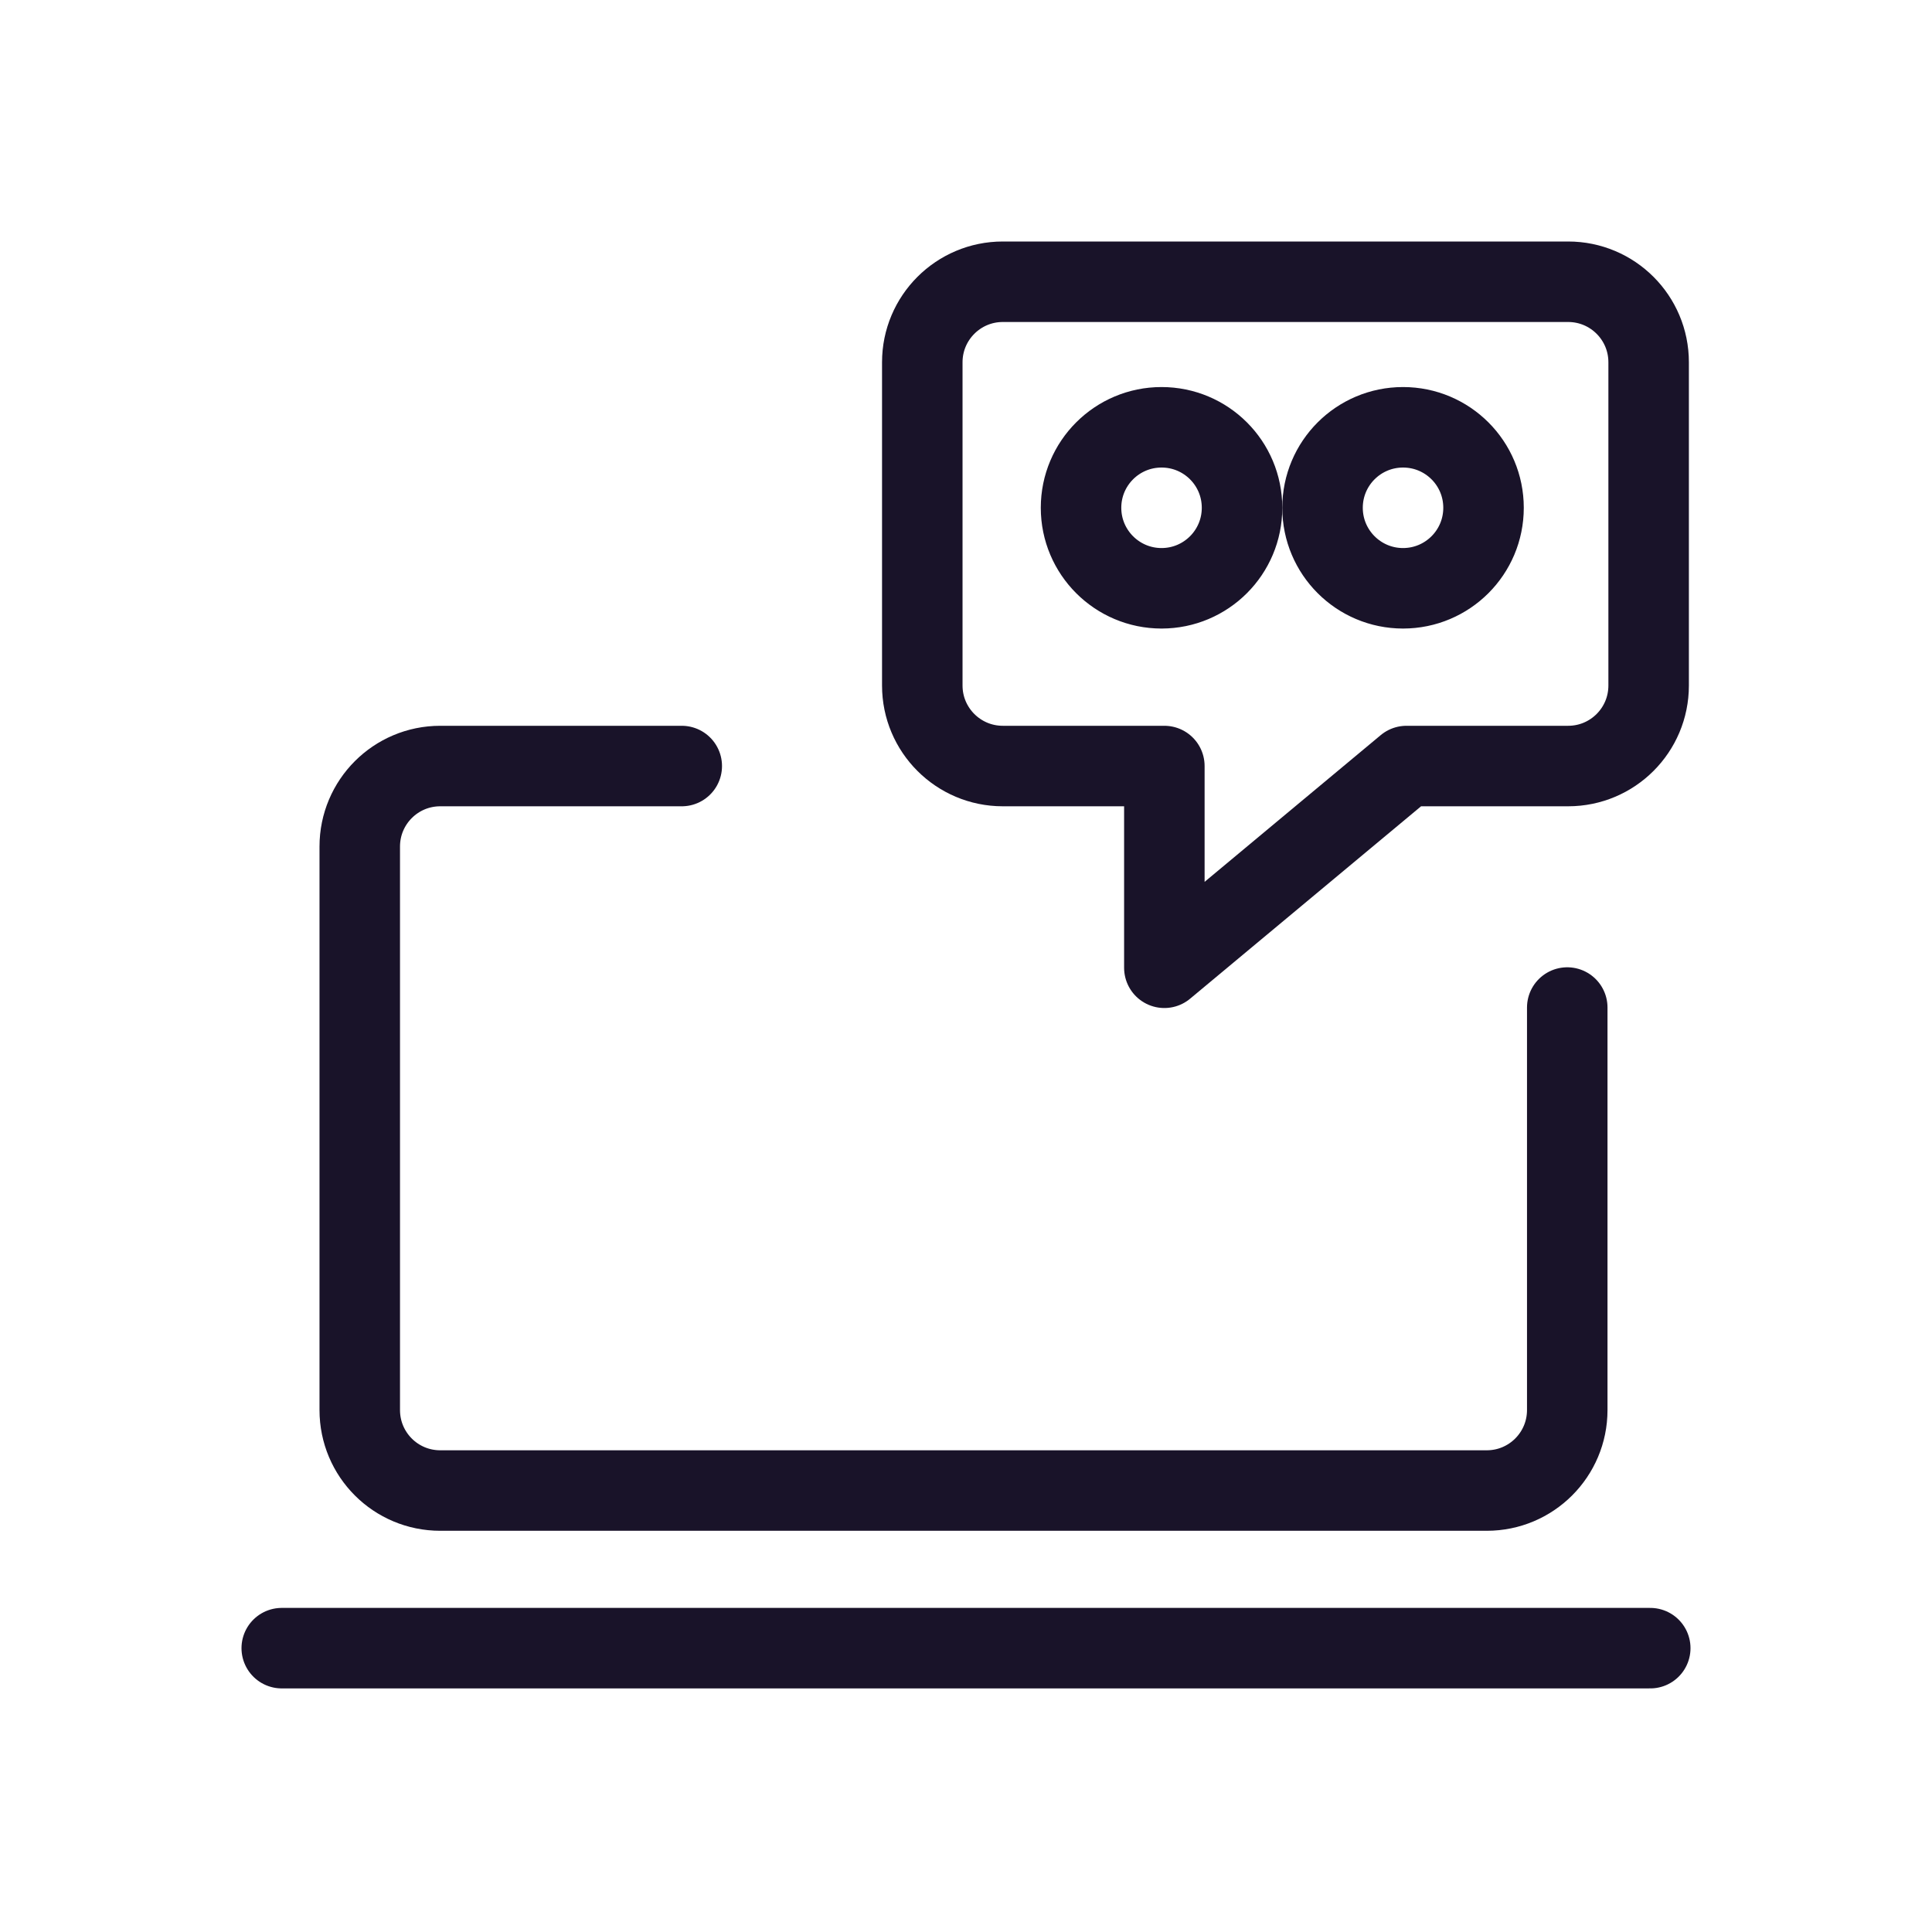
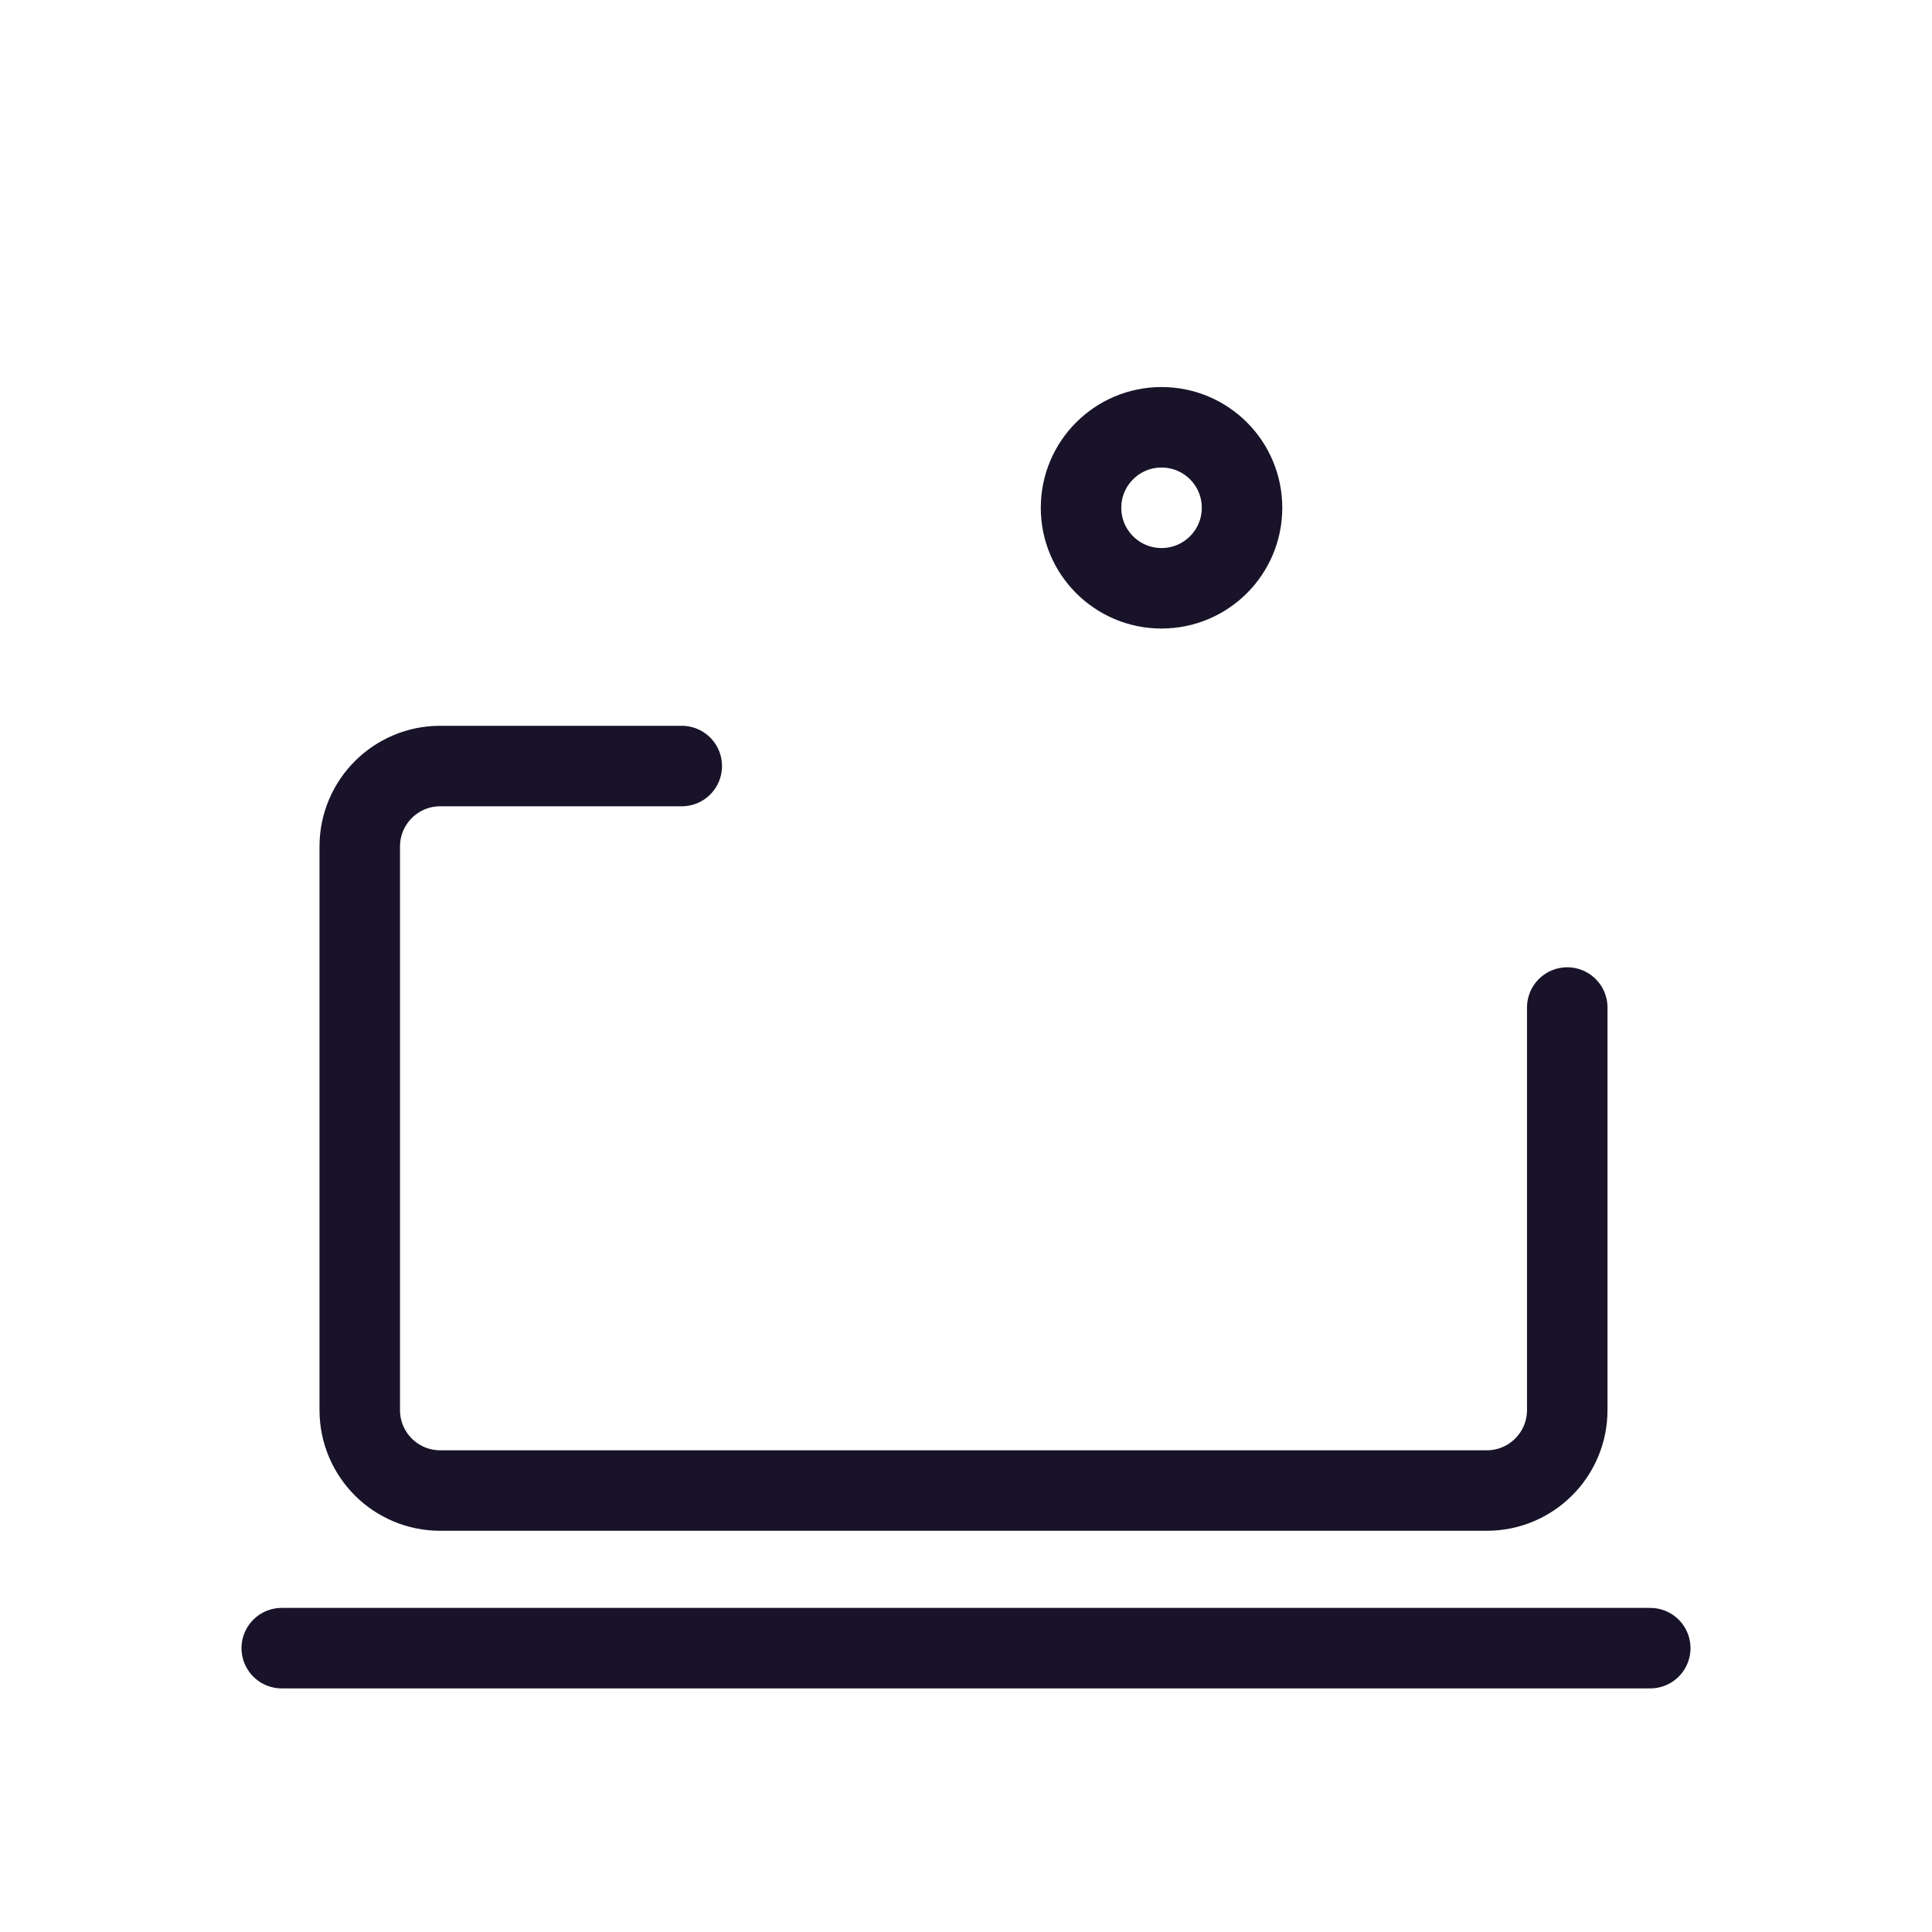
<svg xmlns="http://www.w3.org/2000/svg" width="24" height="24" viewBox="0 0 24 24" fill="none">
-   <path d="M17.429 7.308C16.877 7.308 16.429 6.86 16.429 6.308C16.429 5.755 16.877 5.308 17.429 5.308C17.982 5.308 18.429 5.755 18.429 6.308C18.429 6.86 17.982 7.308 17.429 7.308" stroke="#191329" stroke-linecap="round" stroke-linejoin="round" />
-   <path fill-rule="evenodd" clip-rule="evenodd" d="M19.48 3.5H12.457C11.905 3.5 11.457 3.948 11.457 4.5V8.516C11.457 9.068 11.905 9.516 12.457 9.516H14.464V12.022L17.472 9.516H19.48C20.033 9.516 20.48 9.068 20.48 8.516V4.5C20.48 3.948 20.033 3.5 19.48 3.5Z" stroke="#191329" stroke-linecap="round" stroke-linejoin="round" />
  <path d="M14.429 7.308C13.877 7.308 13.429 6.86 13.429 6.308C13.429 5.755 13.877 5.308 14.429 5.308C14.982 5.308 15.429 5.755 15.429 6.308C15.429 6.86 14.982 7.308 14.429 7.308" stroke="#191329" stroke-linecap="round" stroke-linejoin="round" />
  <path d="M3.5 20.474H20.5" stroke="#191329" stroke-linecap="round" stroke-linejoin="round" />
  <path d="M19.469 12.516V17.516C19.469 18.069 19.021 18.516 18.469 18.516H5.469C4.916 18.516 4.469 18.069 4.469 17.516V10.516C4.469 9.964 4.916 9.516 5.469 9.516H8.469" stroke="#191329" stroke-linecap="round" stroke-linejoin="round" />
</svg>